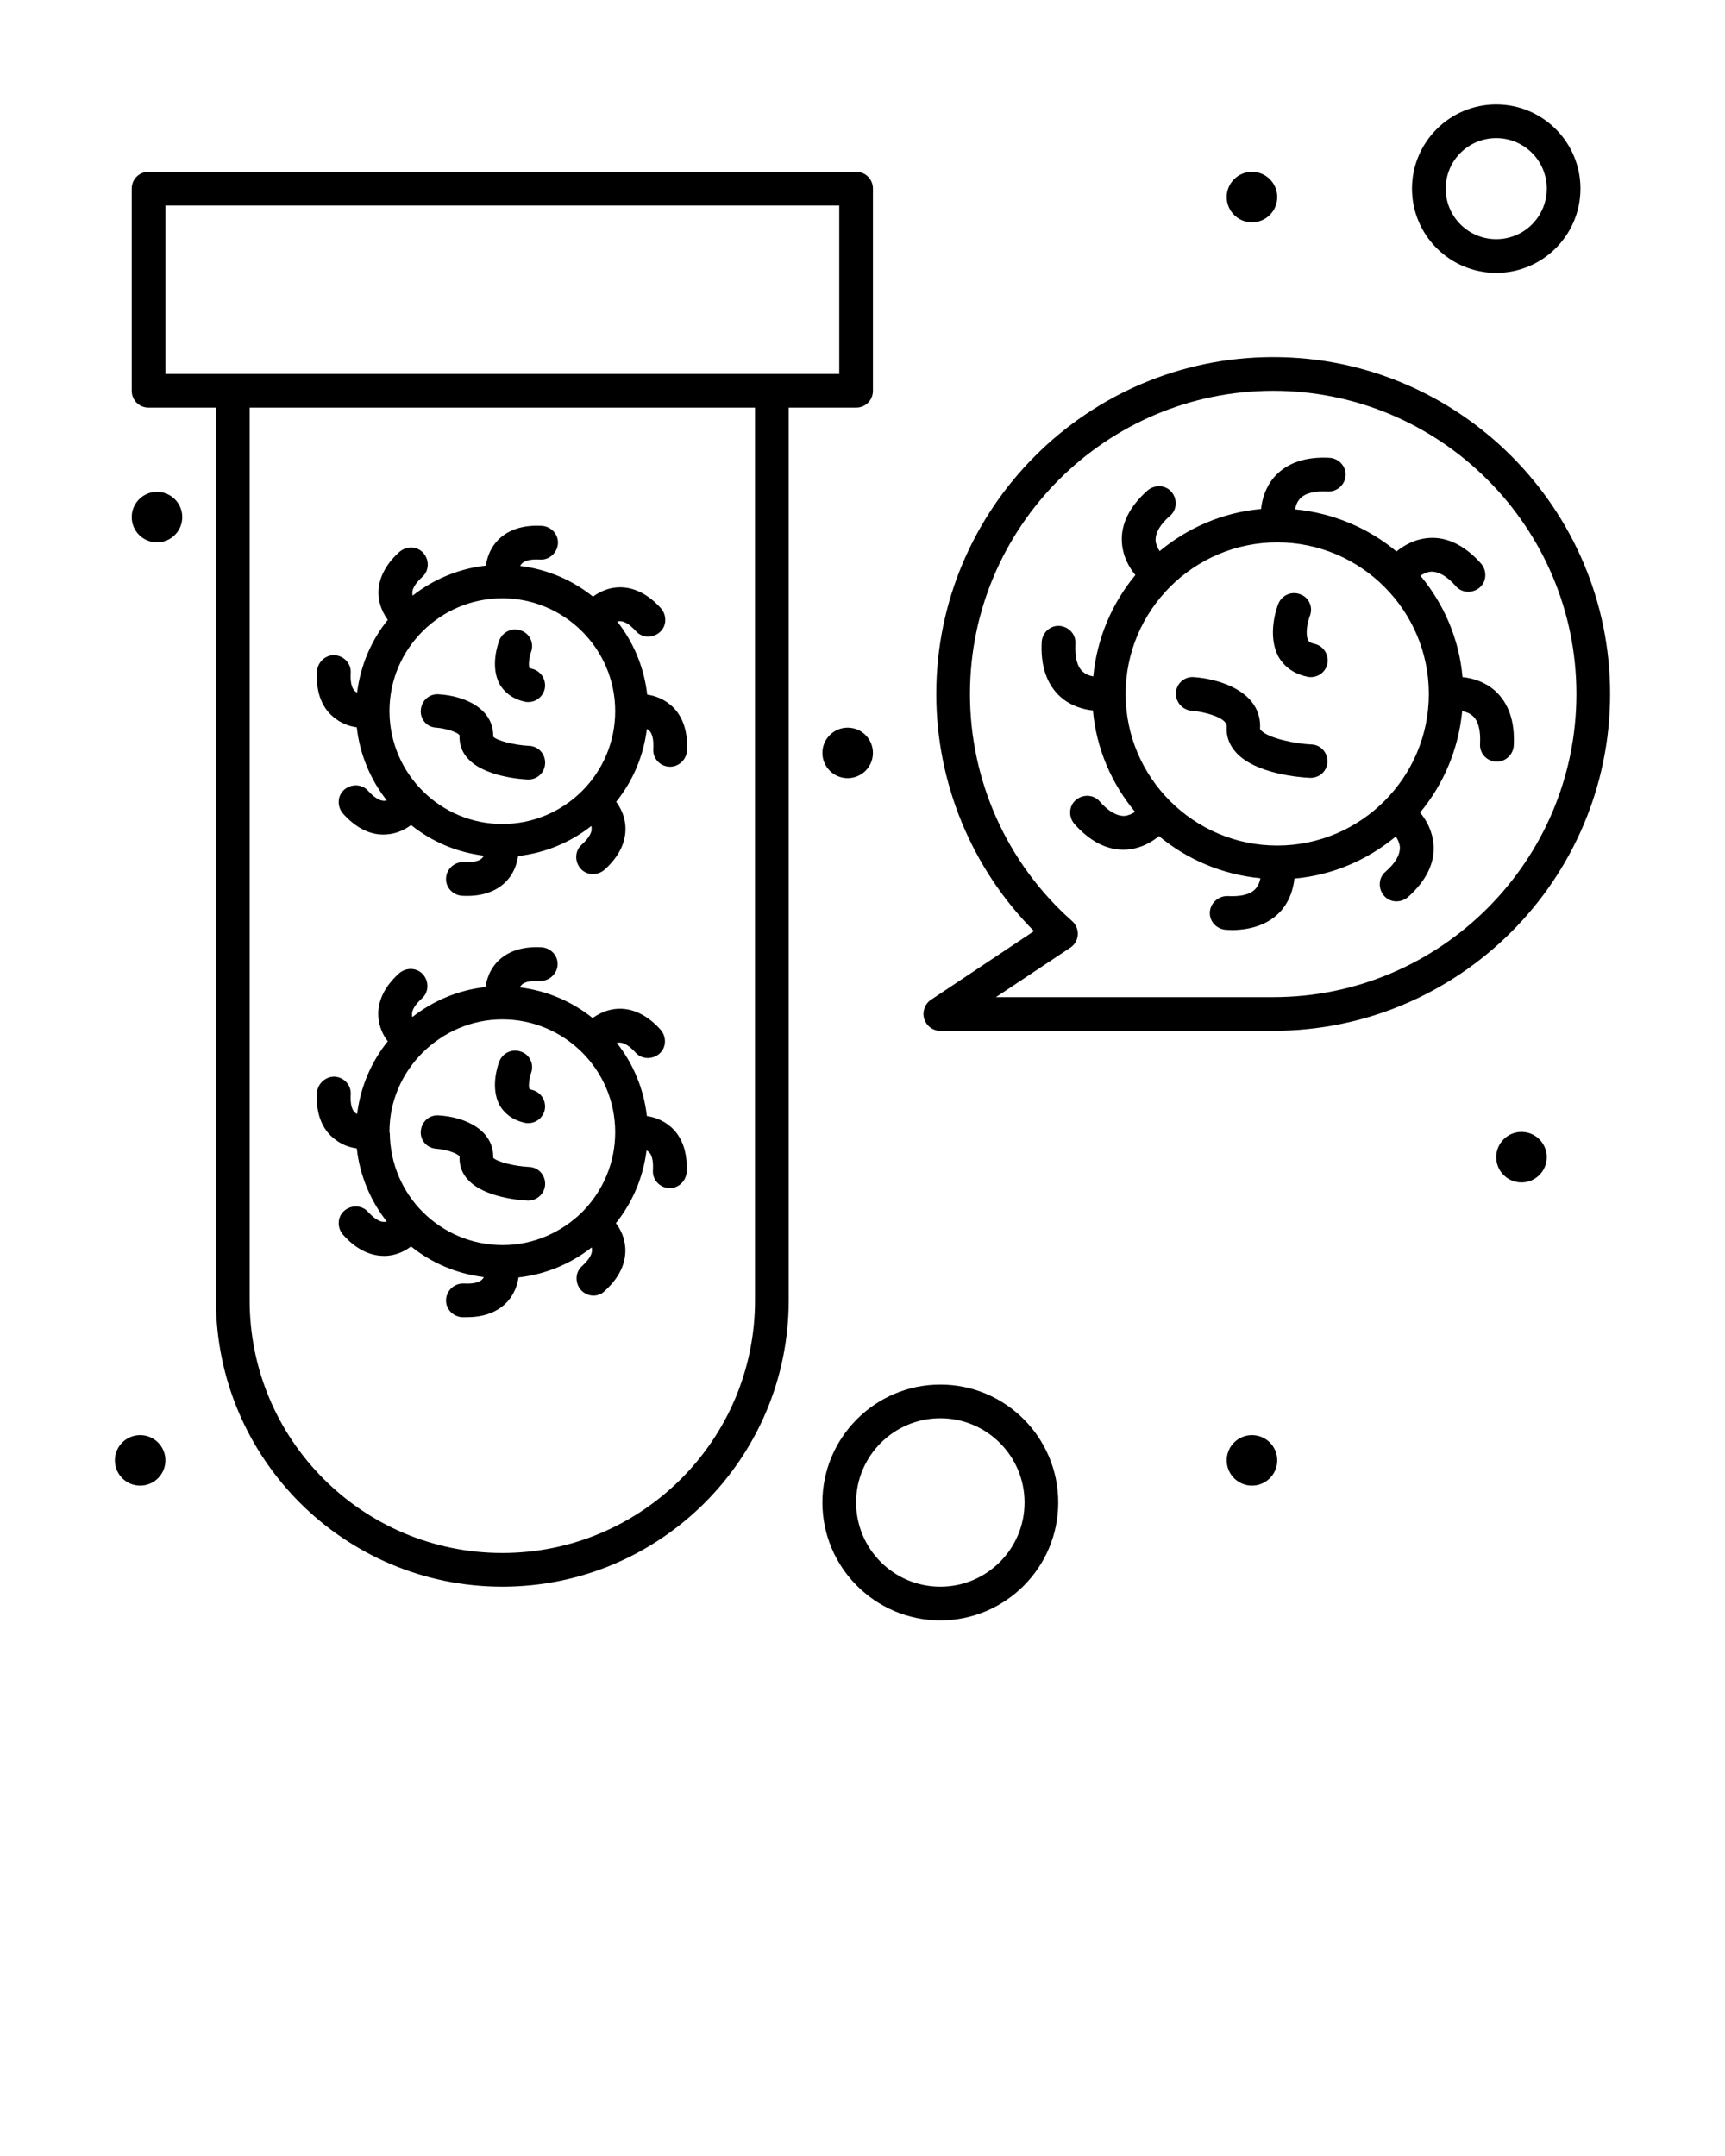
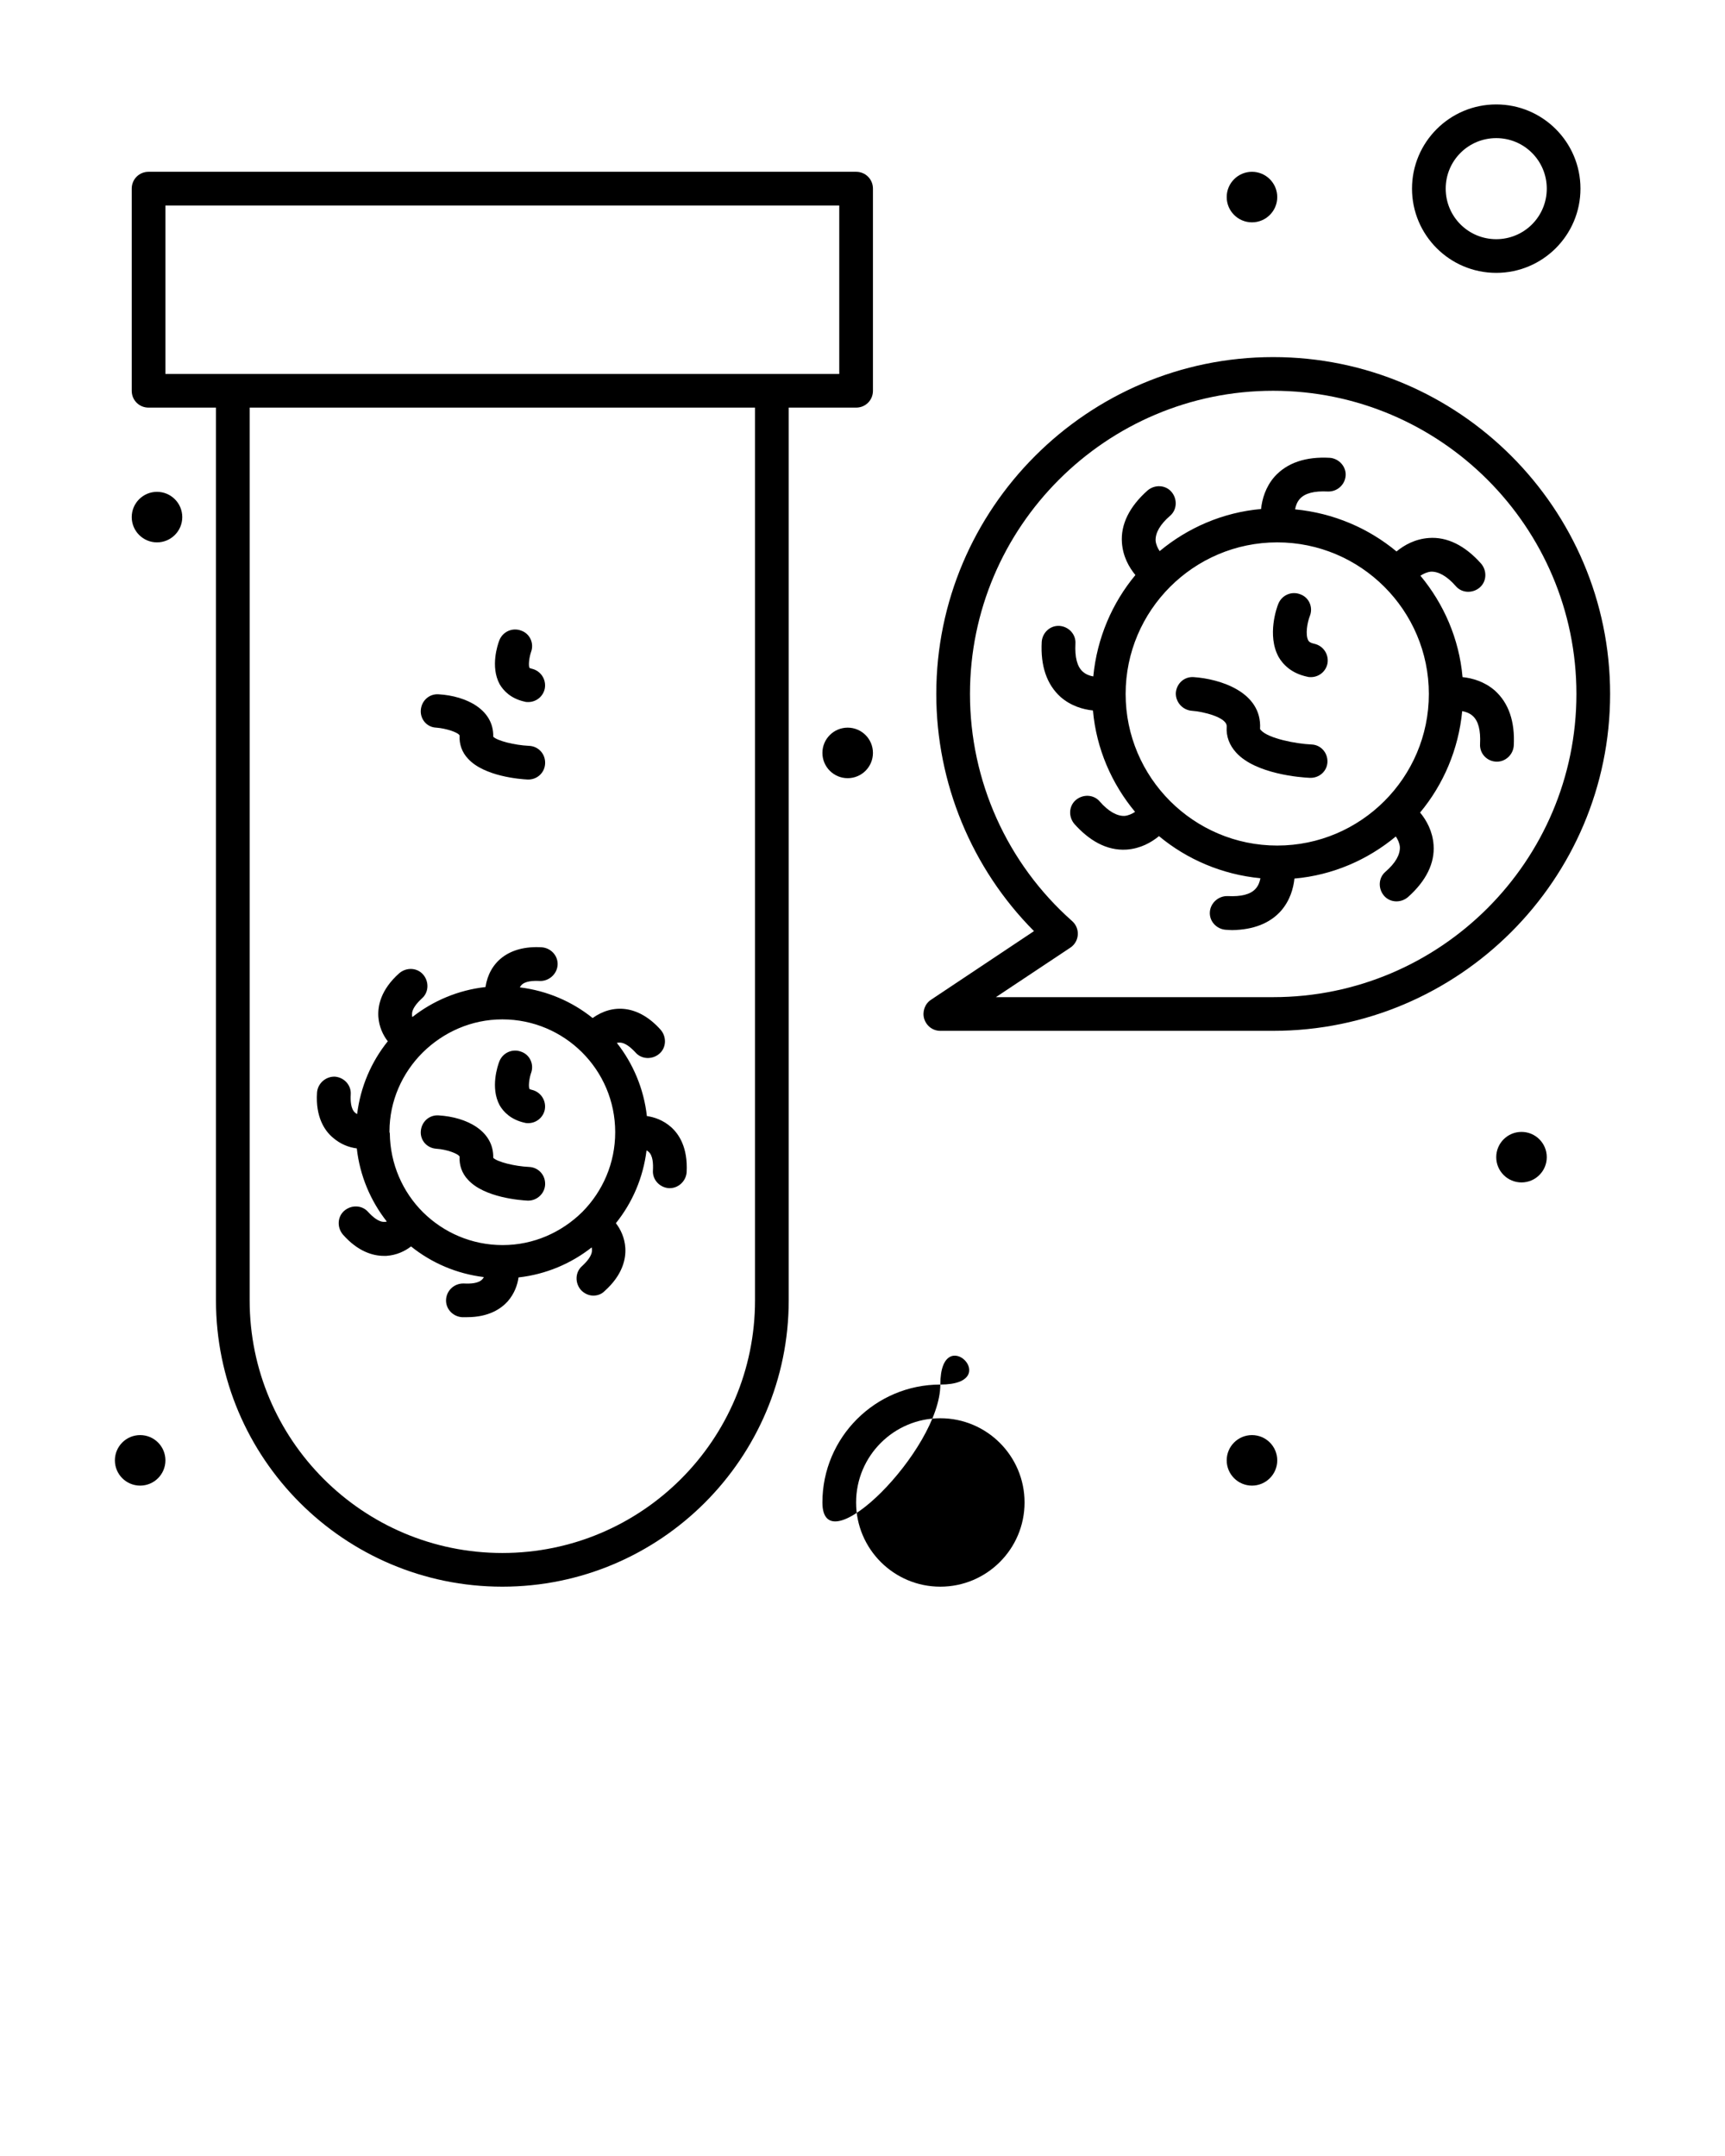
<svg xmlns="http://www.w3.org/2000/svg" id="Слой_1" x="0px" y="0px" viewBox="0 0 512 640" style="enable-background:new 0 0 512 640;" xml:space="preserve">
  <g>
    <g>
      <g>
        <path d="M254.1,121c2.8,0,5-2.2,5-5V56c0-2.8-2.2-5-5-5h-210c-2.8,0-5,2.2-5,5v60c0,2.8,2.2,5,5,5h20v265c0,46.9,38.1,85,85,85 s85-38.1,85-85V121H254.1z M49.1,61h200v50c-8.9,0-169.6,0-200,0C49.1,111,49.1,61,49.1,61z M224.1,386c0,41.4-33.6,75-75,75 s-75-33.6-75-75V121h150V386z" />
        <path d="M279.1,306h98.8c55.1,0,100-44.9,100-100c0-55.1-44.9-100-100-100s-100,44.9-100,100c0,26.4,10.5,51.8,29,70.4 l-30.6,20.4c-1.8,1.2-2.6,3.5-2,5.6C275,304.6,276.9,306,279.1,306z M317.7,281.3c2.7-1.8,3-5.7,0.5-7.9 c-19.3-17.1-30.3-41.6-30.3-67.4c0-49.6,40.4-90,90-90s90,40.4,90,90s-40.4,90-90,90h-82.3L317.7,281.3z" />
        <path d="M380.2,270.4c2.7-3.1,3.7-6.7,4-9.6c11.4-1,21.8-5.6,30.1-12.5c0.6,0.9,1.1,2,1.2,3.1c0.1,2.3-1.3,4.8-4.3,7.4 c-2.1,1.8-2.2,5-0.4,7.1c1.8,2.1,5,2.2,7.1,0.4c5.4-4.8,8-10.1,7.6-15.5c-0.3-4.1-2.1-7.3-4-9.6c6.9-8.3,11.4-18.7,12.5-30.1 c1.1,0.2,2.2,0.6,3.1,1.4c1.7,1.5,2.4,4.3,2.2,8.3c-0.2,2.9,2.1,5.3,5,5.3c2.6,0,4.8-2.1,5-4.7c0.4-7.2-1.5-12.7-5.6-16.4 c-3.1-2.7-6.7-3.7-9.6-4c-1-11.4-5.6-21.8-12.5-30.1c0.9-0.6,2-1.1,3.1-1.2c2.2-0.1,4.8,1.3,7.4,4.3c1.8,2.1,5,2.2,7.1,0.4 c2.1-1.8,2.2-5,0.4-7.1c-4.8-5.4-10.1-8-15.5-7.6c-4.1,0.3-7.3,2.1-9.6,4c-8.3-6.9-18.7-11.4-30.1-12.5c0.2-1.1,0.6-2.2,1.4-3.1 c1.5-1.7,4.3-2.4,8.3-2.2c2.8,0.1,5.1-2,5.3-4.7s-2-5.1-4.7-5.3c-7.2-0.4-12.7,1.5-16.4,5.6c-2.7,3.1-3.7,6.7-4,9.6 c-11.4,1-21.8,5.6-30.1,12.5c-0.6-0.9-1.1-2-1.2-3.1c-0.1-2.3,1.3-4.8,4.3-7.4c2.1-1.8,2.2-5,0.4-7.1c-1.8-2.1-5-2.2-7.1-0.4 c-5.4,4.8-8,10.1-7.6,15.5c0.3,4.1,2.1,7.3,4,9.6c-6.9,8.3-11.4,18.7-12.5,30.1c-1.1-0.2-2.2-0.6-3.1-1.4 c-1.7-1.5-2.4-4.3-2.2-8.3c0.2-2.8-2-5.1-4.7-5.3c-2.8-0.2-5.1,2-5.3,4.7c-0.4,7.2,1.5,12.7,5.6,16.4c3.1,2.7,6.7,3.7,9.6,4 c1,11.4,5.6,21.8,12.5,30.1c-0.9,0.6-2,1.1-3.1,1.2c-2.2,0.1-4.8-1.3-7.4-4.3c-1.8-2.1-5-2.2-7.1-0.4c-2.1,1.8-2.2,5-0.4,7.1 c4.2,4.7,9.4,8,15.5,7.6c4.1-0.3,7.3-2.1,9.6-4c8.3,6.9,18.7,11.4,30.1,12.5c-0.2,1.1-0.6,2.2-1.4,3.1c-1.5,1.7-4.3,2.4-8.3,2.2 c-2.7-0.1-5.1,2-5.3,4.7c-0.2,2.8,2,5.1,4.7,5.3c0.6,0,1.3,0.1,1.9,0.1C372,276,376.9,274.1,380.2,270.4z M379.1,161 c24.8,0,45,20.2,45,45s-20.2,45-45,45s-45-20.2-45-45S354.3,161,379.1,161z" />
        <path d="M353.8,211c3.1,0.2,10.5,1.9,10.3,4.7c-0.2,2.9,0.8,5.5,2.8,7.7c5.8,6.4,19.3,7.4,21.9,7.5c2.8,0.1,5.1-2,5.2-4.7 c0.1-2.8-2-5.1-4.7-5.2c-4.7-0.2-12.8-1.8-15-4.2c-0.3-0.3-0.3-0.4-0.3-0.5c0.6-11-12.1-14.8-19.7-15.3c-2.8-0.2-5.1,1.9-5.3,4.7 C348.9,208.4,351,210.8,353.8,211z" />
        <path d="M388.1,200.9c0.3,0.1,0.7,0.1,1,0.1c2.3,0,4.4-1.6,4.9-4c0.5-2.7-1.2-5.3-3.9-5.9c-1.4-0.3-1.7-0.8-1.8-1 c-0.9-1.7-0.3-5.3,0.5-7.3c1-2.6-0.3-5.5-2.9-6.4c-2.6-1-5.5,0.3-6.5,2.9c-0.4,0.9-3.4,9.3,0.1,15.7 C380.7,197.1,383.2,199.9,388.1,200.9z" />
-         <path d="M98.8,212.7c2.3,2,4.8,2.9,7.1,3.2c0.9,8.1,4.1,15.6,8.9,21.7c-0.2,0.1-0.5,0.1-0.7,0.1c-1.7,0.1-3.5-1.5-4.8-2.9 c-1.8-2.1-5-2.2-7.1-0.4c-2.1,1.8-2.2,5-0.4,7.1c3.4,3.8,7.8,6.6,12.9,6.2c3-0.2,5.5-1.4,7.3-2.8c6.1,4.9,13.5,8.1,21.6,9.1 c-0.1,0.2-0.2,0.4-0.4,0.6c-1.1,1.3-3.6,1.4-5.5,1.3c-2.8-0.1-5.1,2-5.3,4.7c-0.2,2.8,2,5.1,4.7,5.3c9.9,0.6,15.6-4.5,16.7-11.8 c8.1-0.9,15.6-4.1,21.7-8.9c0.1,0.2,0.1,0.5,0.1,0.7c0.1,1.7-1.5,3.5-2.9,4.8c-2.1,1.8-2.2,5-0.4,7.1c1.8,2.1,5,2.2,7.1,0.4 c7.4-6.6,7.8-14.3,3.5-20.2c4.9-6.1,8.1-13.5,9.1-21.6c0.2,0.1,0.4,0.2,0.6,0.4c1.3,1.1,1.4,3.6,1.3,5.5c-0.2,2.9,2.1,5.3,5,5.3 c2.6,0,4.8-2.1,5-4.7c0.4-7.4-2.3-11.4-4.7-13.5c-2.3-2-4.9-2.9-7.1-3.2c-0.9-8.1-4.1-15.6-8.9-21.7c0.2-0.1,0.5-0.1,0.7-0.1 c1.7-0.1,3.5,1.5,4.8,2.9c1.8,2.1,5,2.2,7.1,0.4s2.2-5,0.4-7.1c-6.6-7.4-14.3-7.8-20.2-3.5c-6.1-4.9-13.5-8.1-21.6-9.1 c0.1-0.2,0.2-0.4,0.4-0.6c1.1-1.3,3.6-1.4,5.5-1.3c2.7,0.2,5.1-2,5.3-4.7c0.2-2.8-2-5.1-4.7-5.3c-10-0.6-15.6,4.6-16.7,11.8 c-8.1,0.9-15.6,4.1-21.7,8.9c-0.1-0.2-0.1-0.5-0.1-0.7c-0.1-1.7,1.5-3.5,2.9-4.8c2.1-1.8,2.2-5,0.4-7.1c-1.8-2.1-5-2.2-7.1-0.4 c-7.4,6.6-7.8,14.3-3.5,20.2c-4.9,6.1-8.1,13.5-9.1,21.6c-0.2-0.1-0.4-0.2-0.6-0.4c-1.3-1.1-1.4-3.6-1.3-5.4 c0.2-2.8-2-5.1-4.7-5.3c-2.7-0.2-5.1,2-5.3,4.7C93.6,206.6,96.4,210.7,98.8,212.7z M115.6,210.9c0.1-18.4,15.1-33.3,33.5-33.3 c0,0,0,0,0,0c0,0,0,0,0,0c18.4,0,33.5,15,33.5,33.5c0,18.5-15,33.5-33.5,33.5c-18.3,0-33.3-14.8-33.5-33.2 C115.6,211.2,115.6,211,115.6,210.9z" />
        <path d="M129.5,216c2.8,0.2,6.5,1.4,6.9,2.3c0,0,0,0,0,0.1c-0.1,2.5,0.7,4.9,2.5,6.8c4.8,5.3,15.6,6.1,17.7,6.2 c2.8,0.1,5.1-2,5.2-4.8c0.1-2.8-2-5.1-4.8-5.2c-4.3-0.2-9.4-1.5-10.6-2.7c0.2-8-7.9-12.1-16.2-12.6c-2.8-0.2-5.1,1.9-5.3,4.7 C124.7,213.5,126.7,215.9,129.5,216z" />
        <path d="M155.8,208.3c0.3,0.1,0.7,0.1,1,0.1c2.3,0,4.4-1.6,4.9-4c0.5-2.7-1.2-5.3-3.9-5.9c-0.4-0.1-0.6-0.2-0.6-0.2 c-0.4-0.5-0.2-2.9,0.4-4.7c1-2.6-0.3-5.5-2.9-6.4c-2.6-1-5.5,0.3-6.5,2.9c-0.5,1.3-2.7,7.8,0.1,13 C149.4,205,151.6,207.4,155.8,208.3z" />
        <path d="M98.8,337.7c2.3,2,4.8,2.9,7.1,3.2c0.9,8.1,4.1,15.6,8.9,21.7c-0.2,0.1-0.5,0.1-0.7,0.1c-1.7,0.1-3.5-1.5-4.8-2.9 c-1.8-2.1-5-2.2-7.1-0.4c-2.1,1.8-2.2,5-0.4,7.1c4.5,5.1,9,6.3,12.1,6.3c0.3,0,0.5,0,0.8,0c3-0.2,5.5-1.4,7.3-2.8 c6.1,4.9,13.5,8.1,21.6,9.1c-0.1,0.2-0.2,0.4-0.4,0.6c-1.1,1.3-3.6,1.4-5.5,1.3c-2.8-0.1-5.1,2-5.3,4.7c-0.2,2.8,2,5.1,4.7,5.3 c0.5,0,1,0,1.5,0c6.5,0,10.1-2.5,12.1-4.7c2-2.3,2.9-4.9,3.2-7.1c8.1-0.9,15.6-4.1,21.7-8.9c0.1,0.2,0.1,0.5,0.1,0.7 c0.1,1.7-1.5,3.5-2.9,4.8c-2.1,1.8-2.2,5-0.4,7.1c1,1.1,2.4,1.7,3.7,1.7c1.2,0,2.4-0.4,3.3-1.3c5.5-4.9,6.4-9.7,6.2-12.9 c-0.2-3-1.4-5.5-2.8-7.3c4.9-6.1,8.1-13.5,9.1-21.6c0.2,0.1,0.4,0.2,0.6,0.4c1.3,1.1,1.4,3.6,1.3,5.5c-0.2,2.8,2,5.1,4.7,5.3 c0.1,0,0.2,0,0.3,0c2.6,0,4.8-2.1,5-4.7c0.4-7.4-2.3-11.4-4.7-13.5c-2.3-2-4.9-2.9-7.1-3.2c-0.9-8.1-4.1-15.6-8.9-21.7 c0.2-0.1,0.5-0.1,0.7-0.1c1.7-0.1,3.5,1.5,4.8,2.9c1.8,2.1,5,2.2,7.1,0.4c2.1-1.8,2.2-5,0.4-7.1c-6.6-7.4-14.2-7.8-20.2-3.5 c-6.1-4.9-13.5-8.1-21.6-9.1c0.1-0.2,0.2-0.4,0.4-0.6c1.1-1.3,3.6-1.4,5.5-1.3c2.7,0.1,5.1-2,5.3-4.7c0.2-2.8-2-5.1-4.7-5.3 c-9.9-0.6-15.6,4.5-16.7,11.8c-8.1,0.9-15.6,4.1-21.7,8.9c-0.1-0.2-0.1-0.5-0.1-0.7c-0.1-1.7,1.5-3.5,2.9-4.8 c2.1-1.8,2.2-5,0.4-7.1c-1.8-2.1-5-2.2-7.1-0.4c-5.5,4.9-6.4,9.7-6.2,12.9c0.2,3,1.4,5.5,2.8,7.3c-4.9,6.1-8.1,13.5-9.1,21.6 c-0.2-0.1-0.4-0.2-0.6-0.4c-1.3-1.1-1.4-3.6-1.3-5.4c0.2-2.8-2-5.1-4.7-5.3c-2.7-0.1-5.1,2-5.3,4.7 C93.6,331.6,96.4,335.7,98.8,337.7z M115.6,335.9c0-9.1,3.8-17.4,9.8-23.4c0,0,0.1-0.1,0.1-0.1c6.1-6,14.4-9.8,23.6-9.8 c0,0,0,0,0,0c0,0,0,0,0,0c18.4,0,33.5,14.9,33.5,33.5c0,9.2-3.7,17.5-9.7,23.6c0,0-0.1,0.1-0.1,0.1c-6.1,6-14.4,9.8-23.6,9.8 c-9.2,0-17.5-3.7-23.6-9.7c0,0-0.1-0.1-0.1-0.1c-6-6-9.7-14.3-9.8-23.4C115.6,336.2,115.6,336,115.6,335.9z" />
        <path d="M129.5,341c3.2,0.2,6.5,1.5,6.9,2.3c0,0,0,0,0,0.1c-0.1,2.5,0.7,4.9,2.5,6.8c4.8,5.3,15.6,6.1,17.7,6.2 c0.1,0,0.2,0,0.2,0c2.6,0,4.9-2.1,5-4.8c0.1-2.8-2-5.1-4.8-5.2c-4.3-0.2-9.4-1.5-10.6-2.7c0.2-8-7.9-12.1-16.2-12.6 c-2.8-0.2-5.1,1.9-5.3,4.7C124.7,338.5,126.7,340.8,129.5,341z" />
        <path d="M155.8,333.3c0.3,0.1,0.7,0.1,1,0.1c2.3,0,4.4-1.6,4.9-4c0.5-2.7-1.2-5.3-3.9-5.9c-0.4-0.1-0.6-0.2-0.6-0.2 c-0.4-0.5-0.2-2.9,0.4-4.7c1-2.6-0.3-5.5-2.9-6.4c-2.6-1-5.5,0.3-6.5,2.9c-0.5,1.3-2.7,7.8,0.1,13 C149.4,330,151.6,332.4,155.8,333.3z" />
        <path d="M444.1,81c13.8,0,25-11.2,25-25s-11.2-25-25-25s-25,11.2-25,25S430.3,81,444.1,81z M444.1,41c8.3,0,15,6.7,15,15 s-6.7,15-15,15c-8.3,0-15-6.7-15-15S435.8,41,444.1,41z" />
-         <path d="M279.1,411c-19.3,0-35,15.7-35,35s15.7,35,35,35s35-15.7,35-35S298.4,411,279.1,411z M279.1,471c-13.8,0-25-11.2-25-25 s11.2-25,25-25s25,11.2,25,25S292.9,471,279.1,471z" />
+         <path d="M279.1,411c-19.3,0-35,15.7-35,35s35-15.7,35-35S298.4,411,279.1,411z M279.1,471c-13.8,0-25-11.2-25-25 s11.2-25,25-25s25,11.2,25,25S292.9,471,279.1,471z" />
        <circle cx="371.6" cy="58.5" r="7.5" />
        <circle cx="451.6" cy="343.5" r="7.5" />
        <circle cx="251.6" cy="223.5" r="7.5" />
        <circle cx="46.6" cy="153.5" r="7.5" />
        <circle cx="41.6" cy="433.5" r="7.5" />
        <circle cx="371.6" cy="433.5" r="7.5" />
      </g>
    </g>
  </g>
</svg>